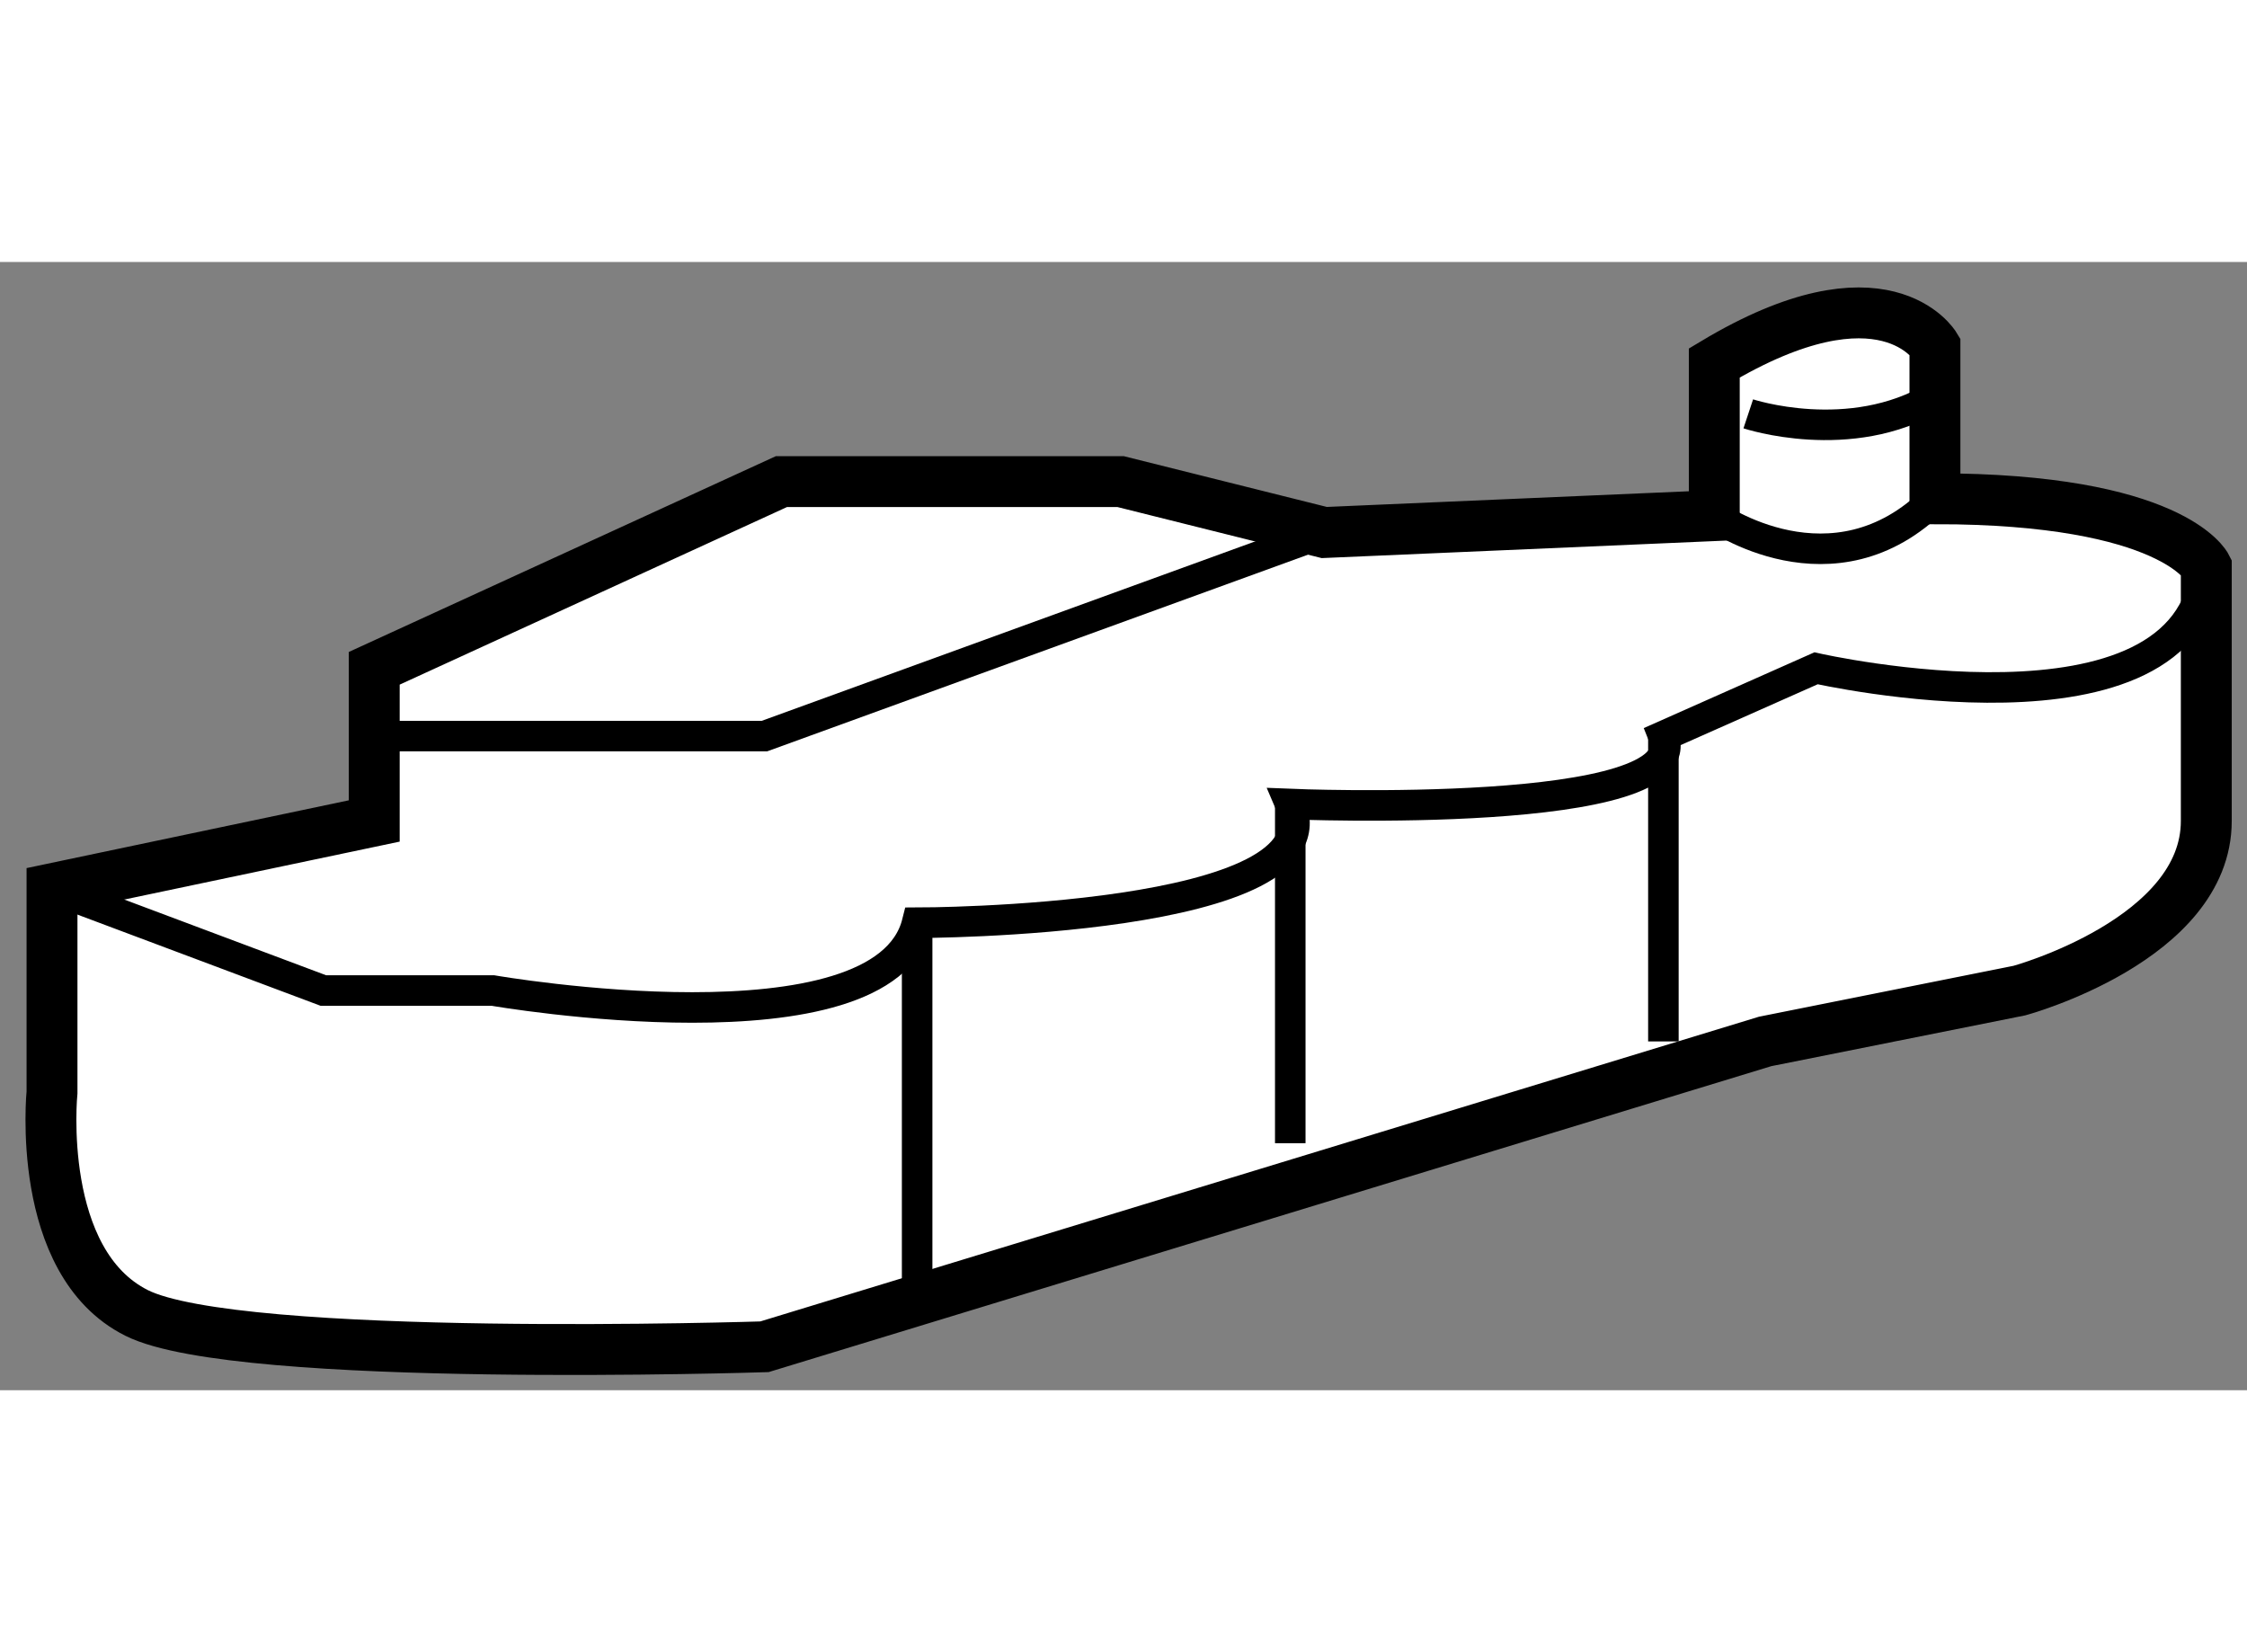
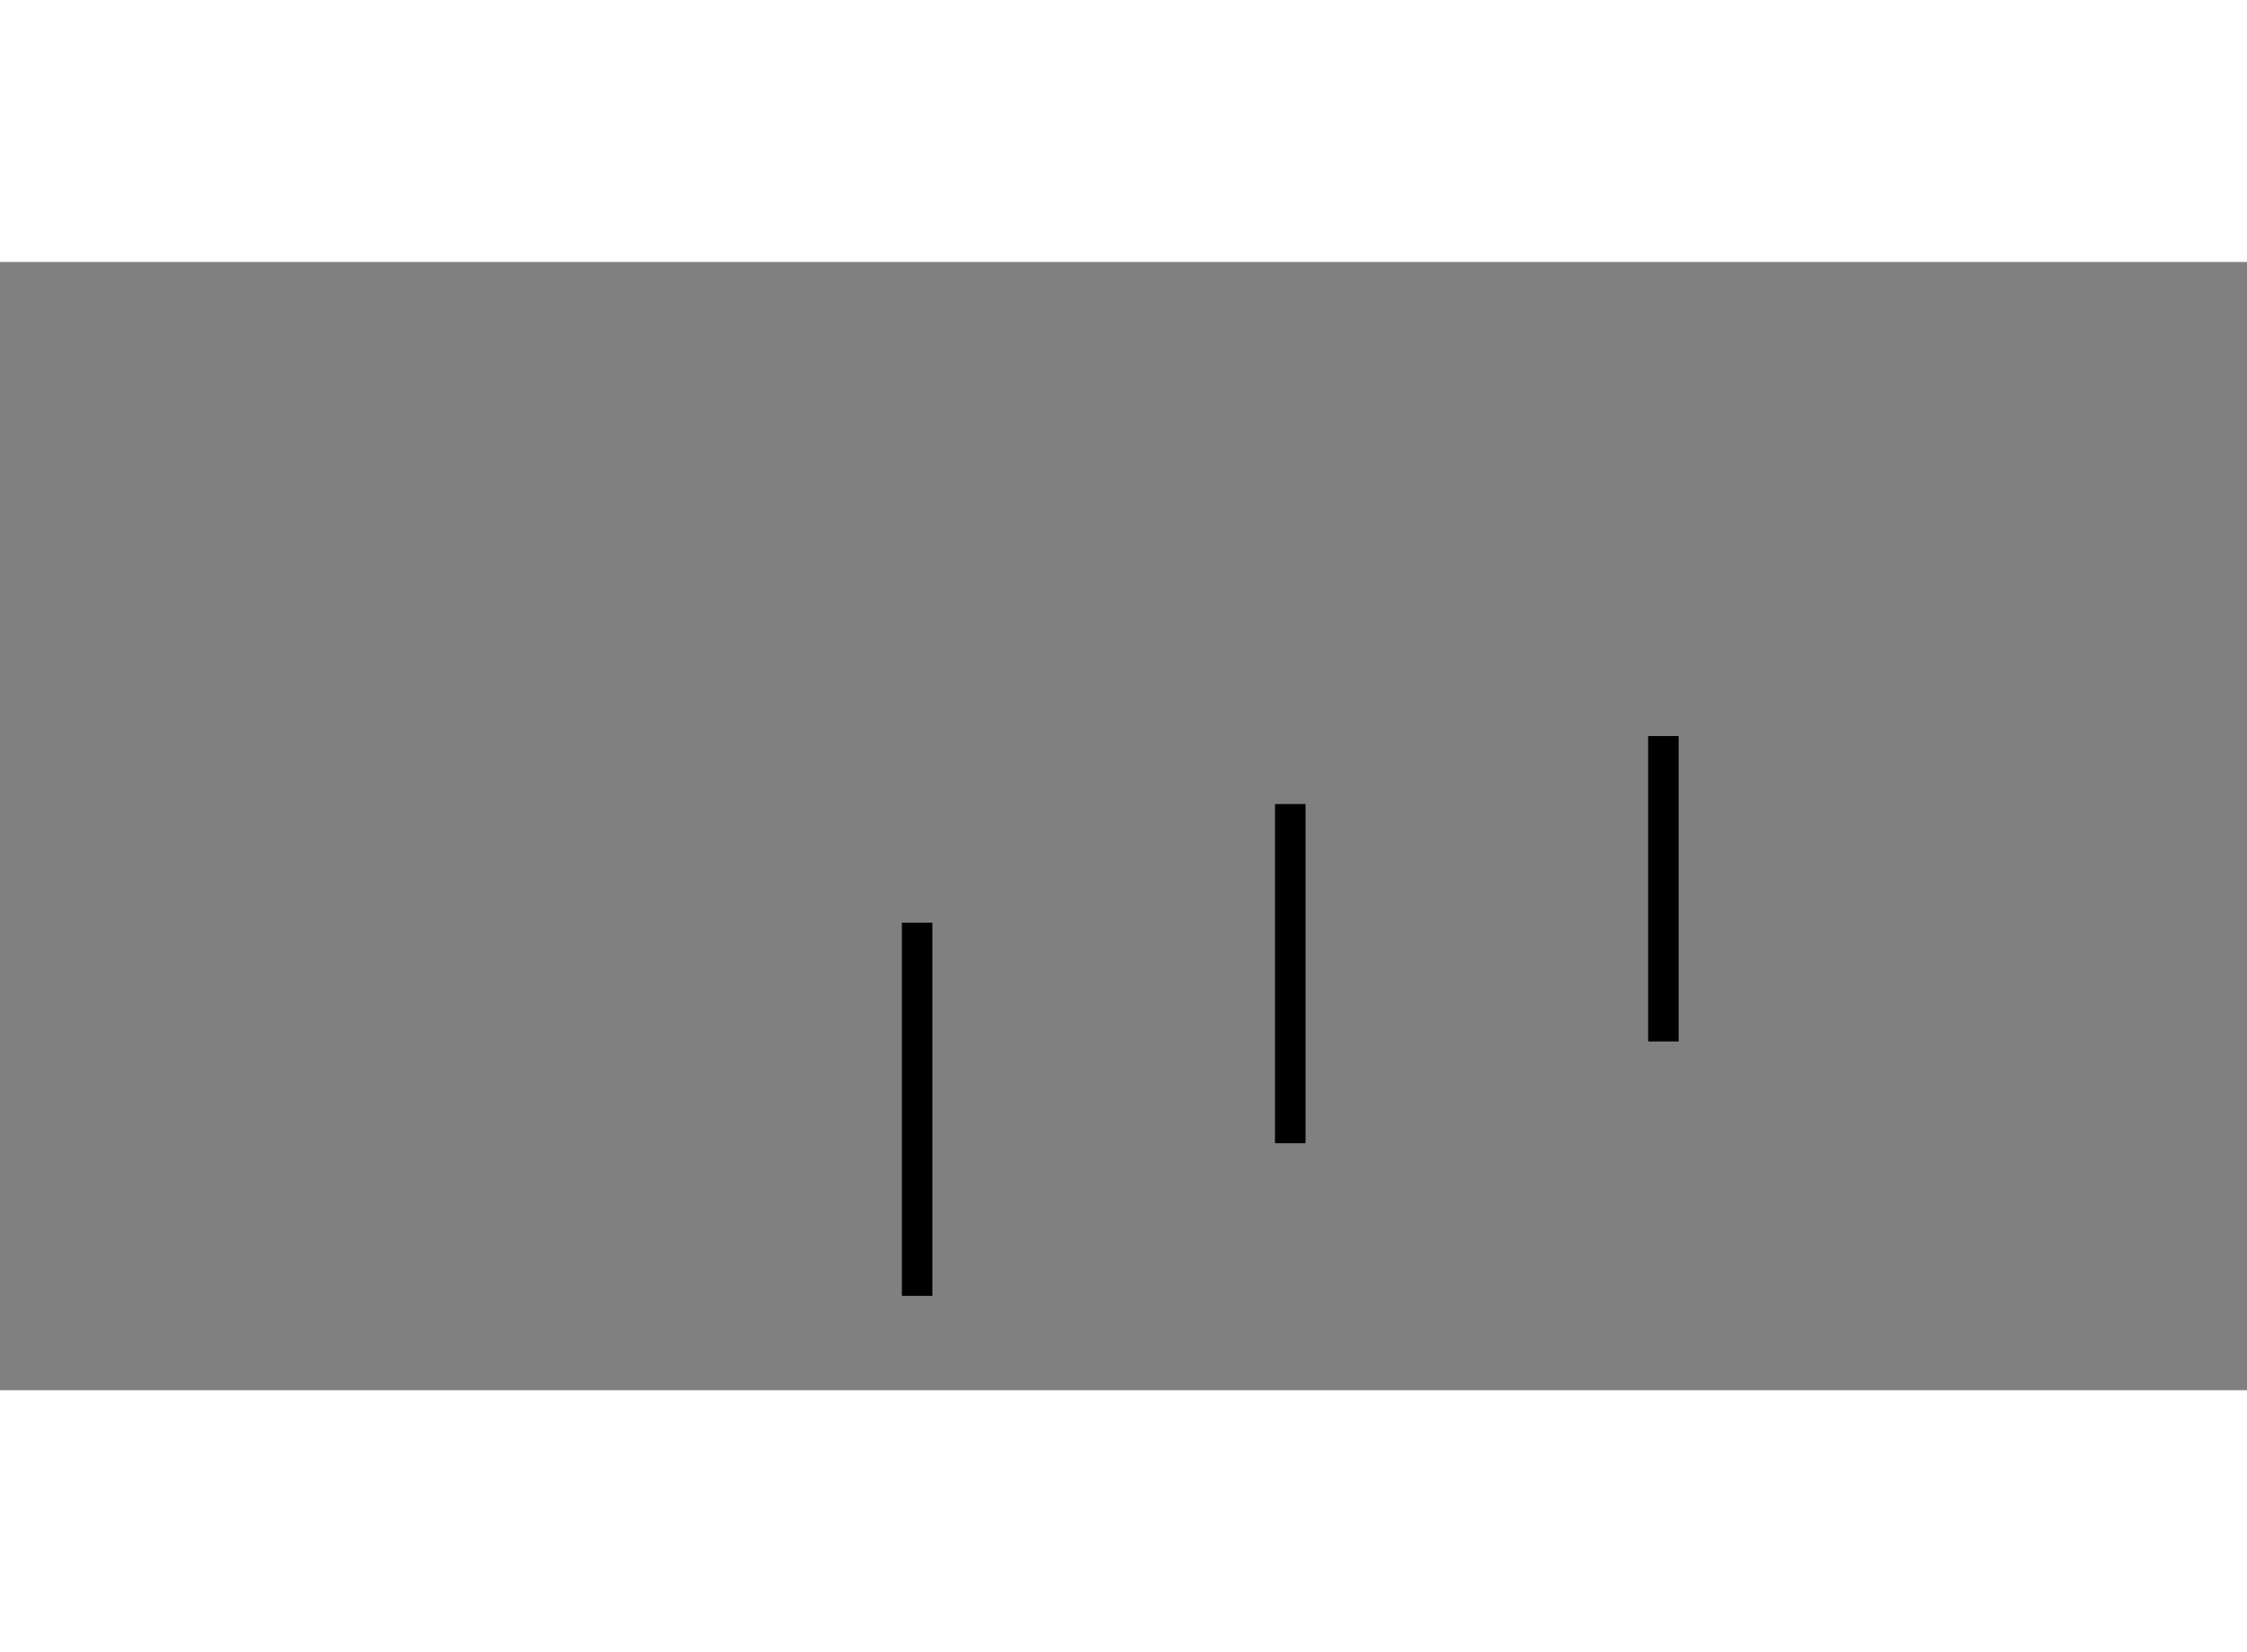
<svg xmlns="http://www.w3.org/2000/svg" version="1.1" x="0px" y="0px" width="244.8px" height="180px" viewBox="129.323 89.842 22.077 11.085" enable-background="new 0 0 244.8 180" xml:space="preserve">
  <rect x="129.323" y="89.842" width="22.077" height="11.085" fill="#808080" stroke="none" />
  <g>
-     <path fill="#FFFFFF" stroke="#000000" stroke-width="0.5" d="M136.834,100.5l9.832-3l2.5-0.5c0,0,1.834-0.5,1.834-1.666     s0-2.5,0-2.5s-0.334-0.666-2.666-0.666v-1.5c0,0-0.5-0.834-2.168,0.166v1.5l-3.832,0.166l-2-0.5H137l-4,1.834v1.5L129.834,96v2     c0,0-0.168,1.668,0.832,2.168S136.834,100.5,136.834,100.5z" />
-     <path fill="none" stroke="#000000" stroke-width="0.3" d="M129.834,96l2.666,1h1.666c0,0,3.834,0.666,4.168-0.666     c0,0,4.166,0,3.666-1.166c0,0,4,0.166,3.666-0.668l1.5-0.666c0,0,3.666,0.832,3.834-1" />
-     <path fill="none" stroke="#000000" stroke-width="0.3" d="M146.166,92.334c0,0,1.168,0.834,2.168-0.166" />
-     <polyline fill="none" stroke="#000000" stroke-width="0.3" points="132.834,94.5 136.834,94.5 142.334,92.5   " />
    <line fill="none" stroke="#000000" stroke-width="0.3" x1="138.334" y1="96.334" x2="138.334" y2="100" />
    <line fill="none" stroke="#000000" stroke-width="0.3" x1="142" y1="95.168" x2="142" y2="98.5" />
    <line fill="none" stroke="#000000" stroke-width="0.3" x1="145.666" y1="94.5" x2="145.666" y2="97.5" />
-     <path fill="none" stroke="#000000" stroke-width="0.3" d="M146.5,91.334c0,0,1,0.332,1.834-0.168" />
  </g>
</svg>